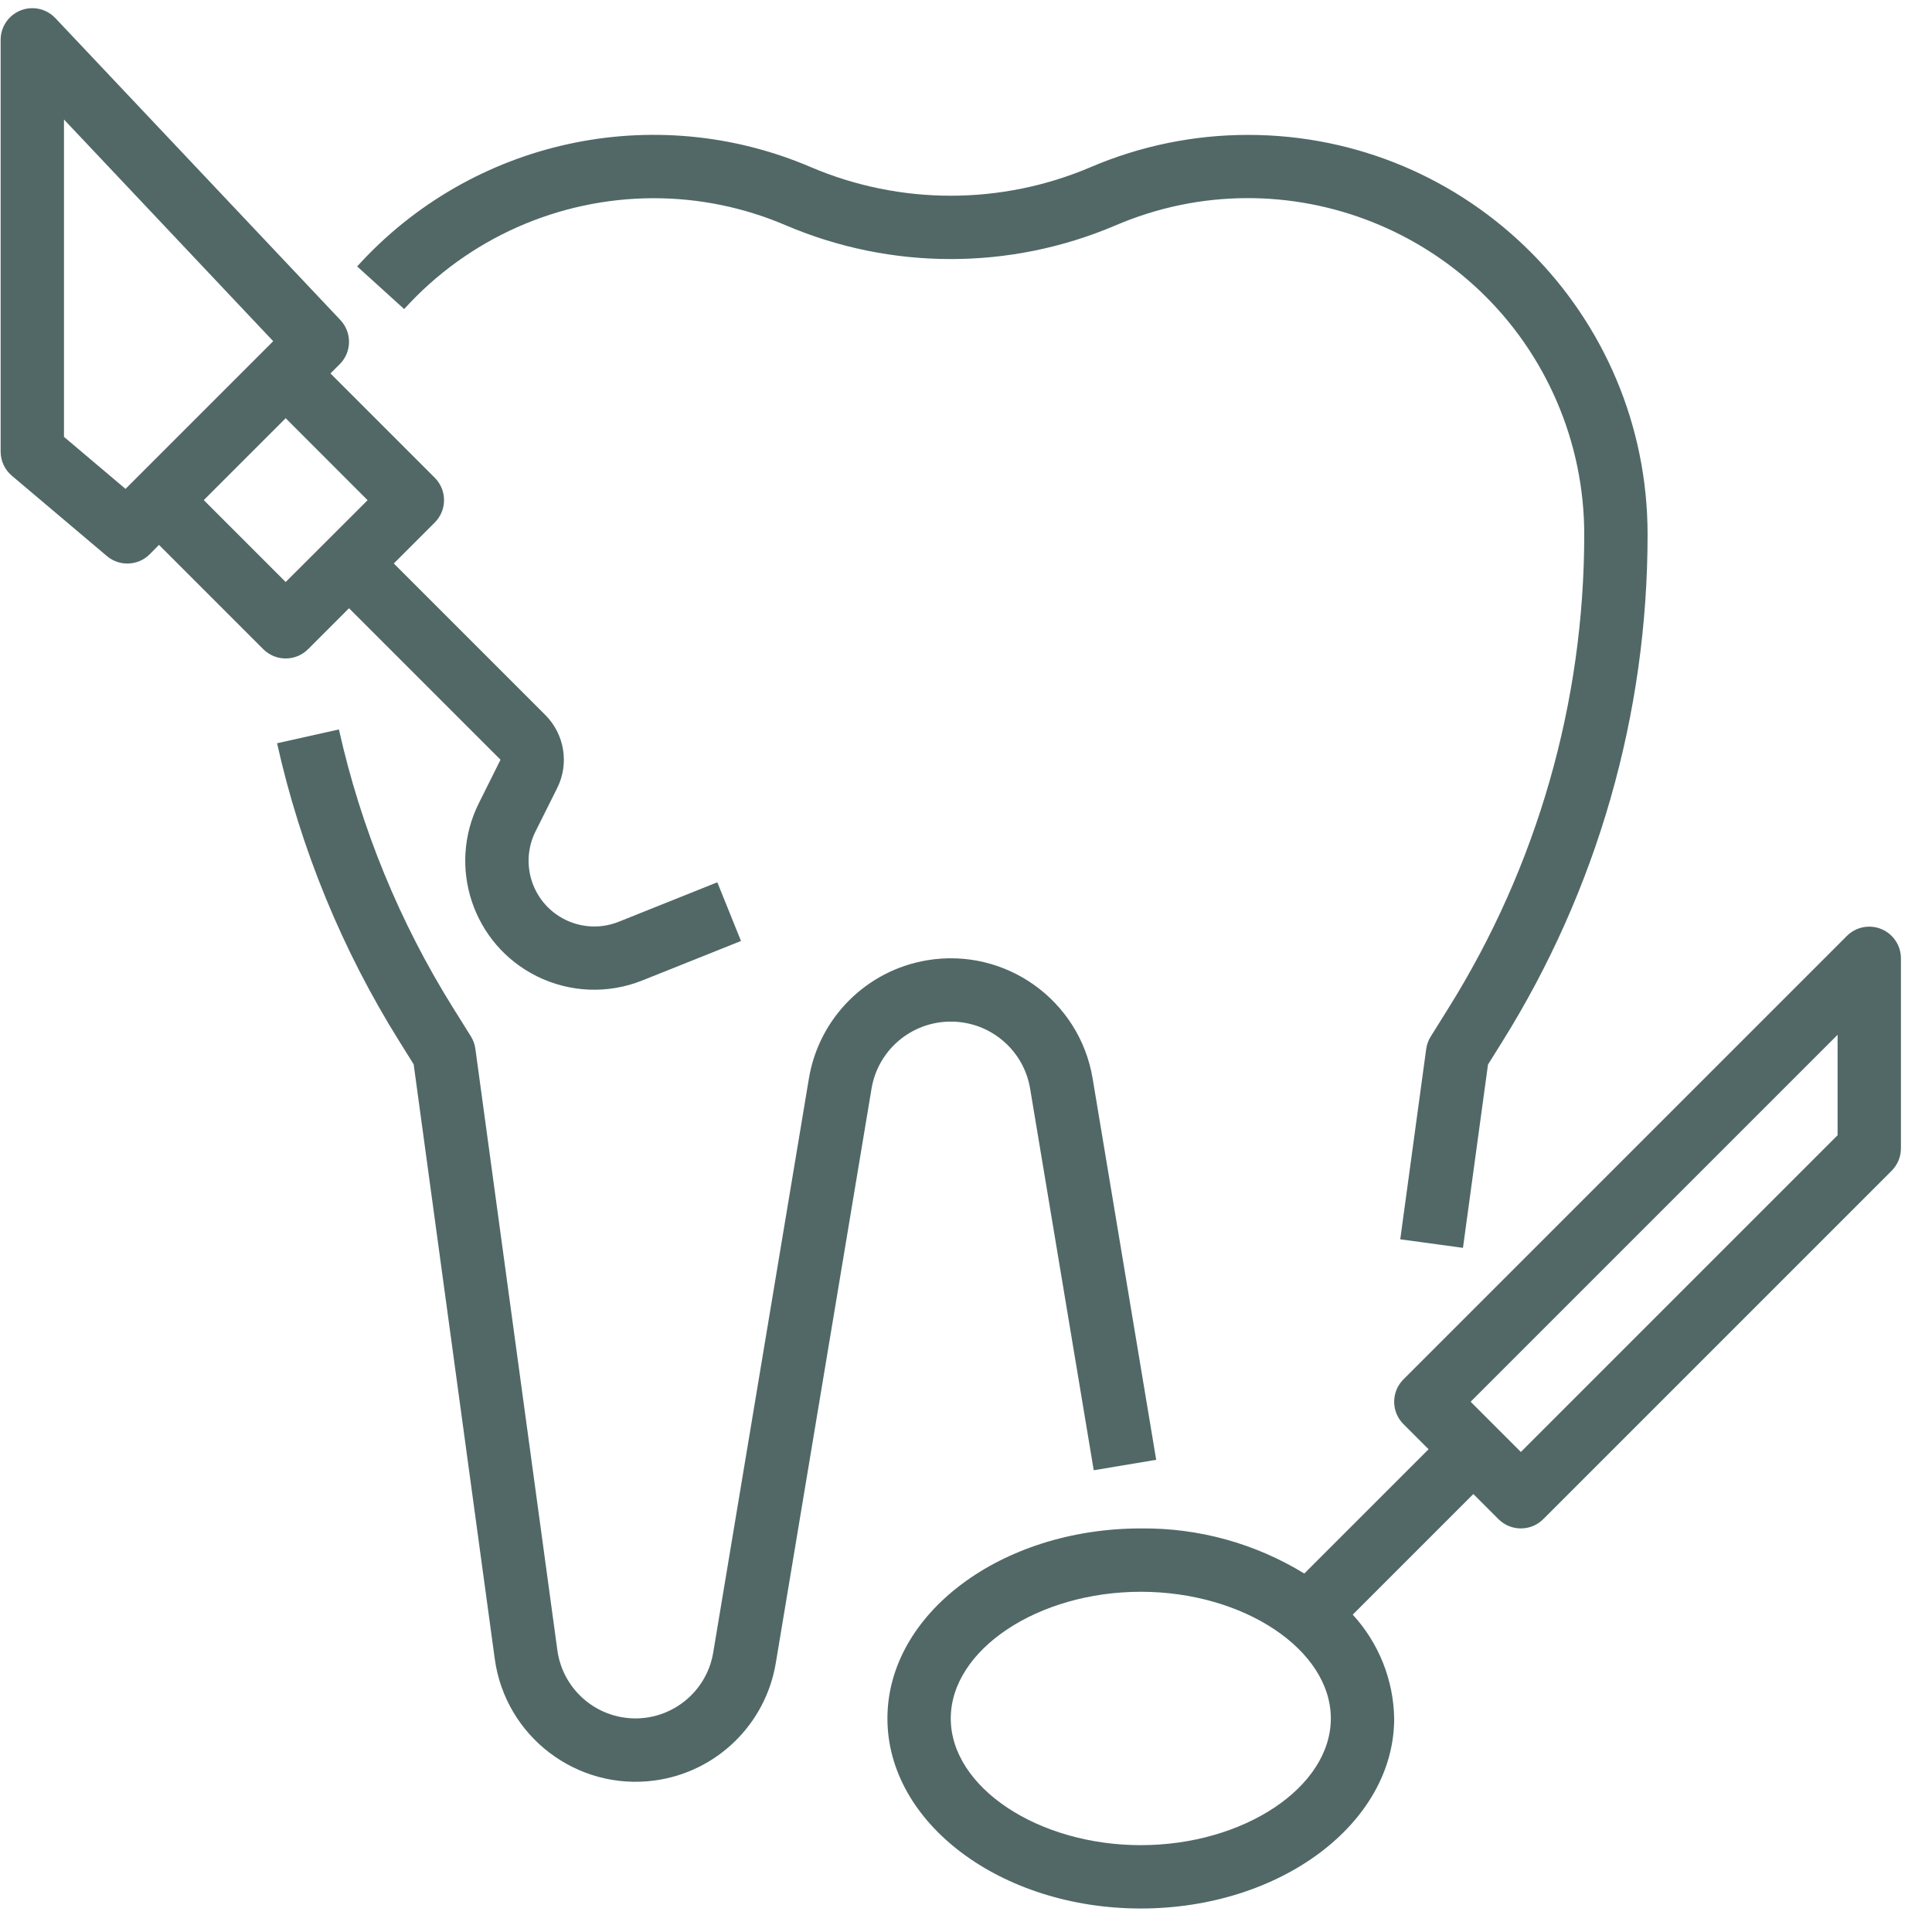
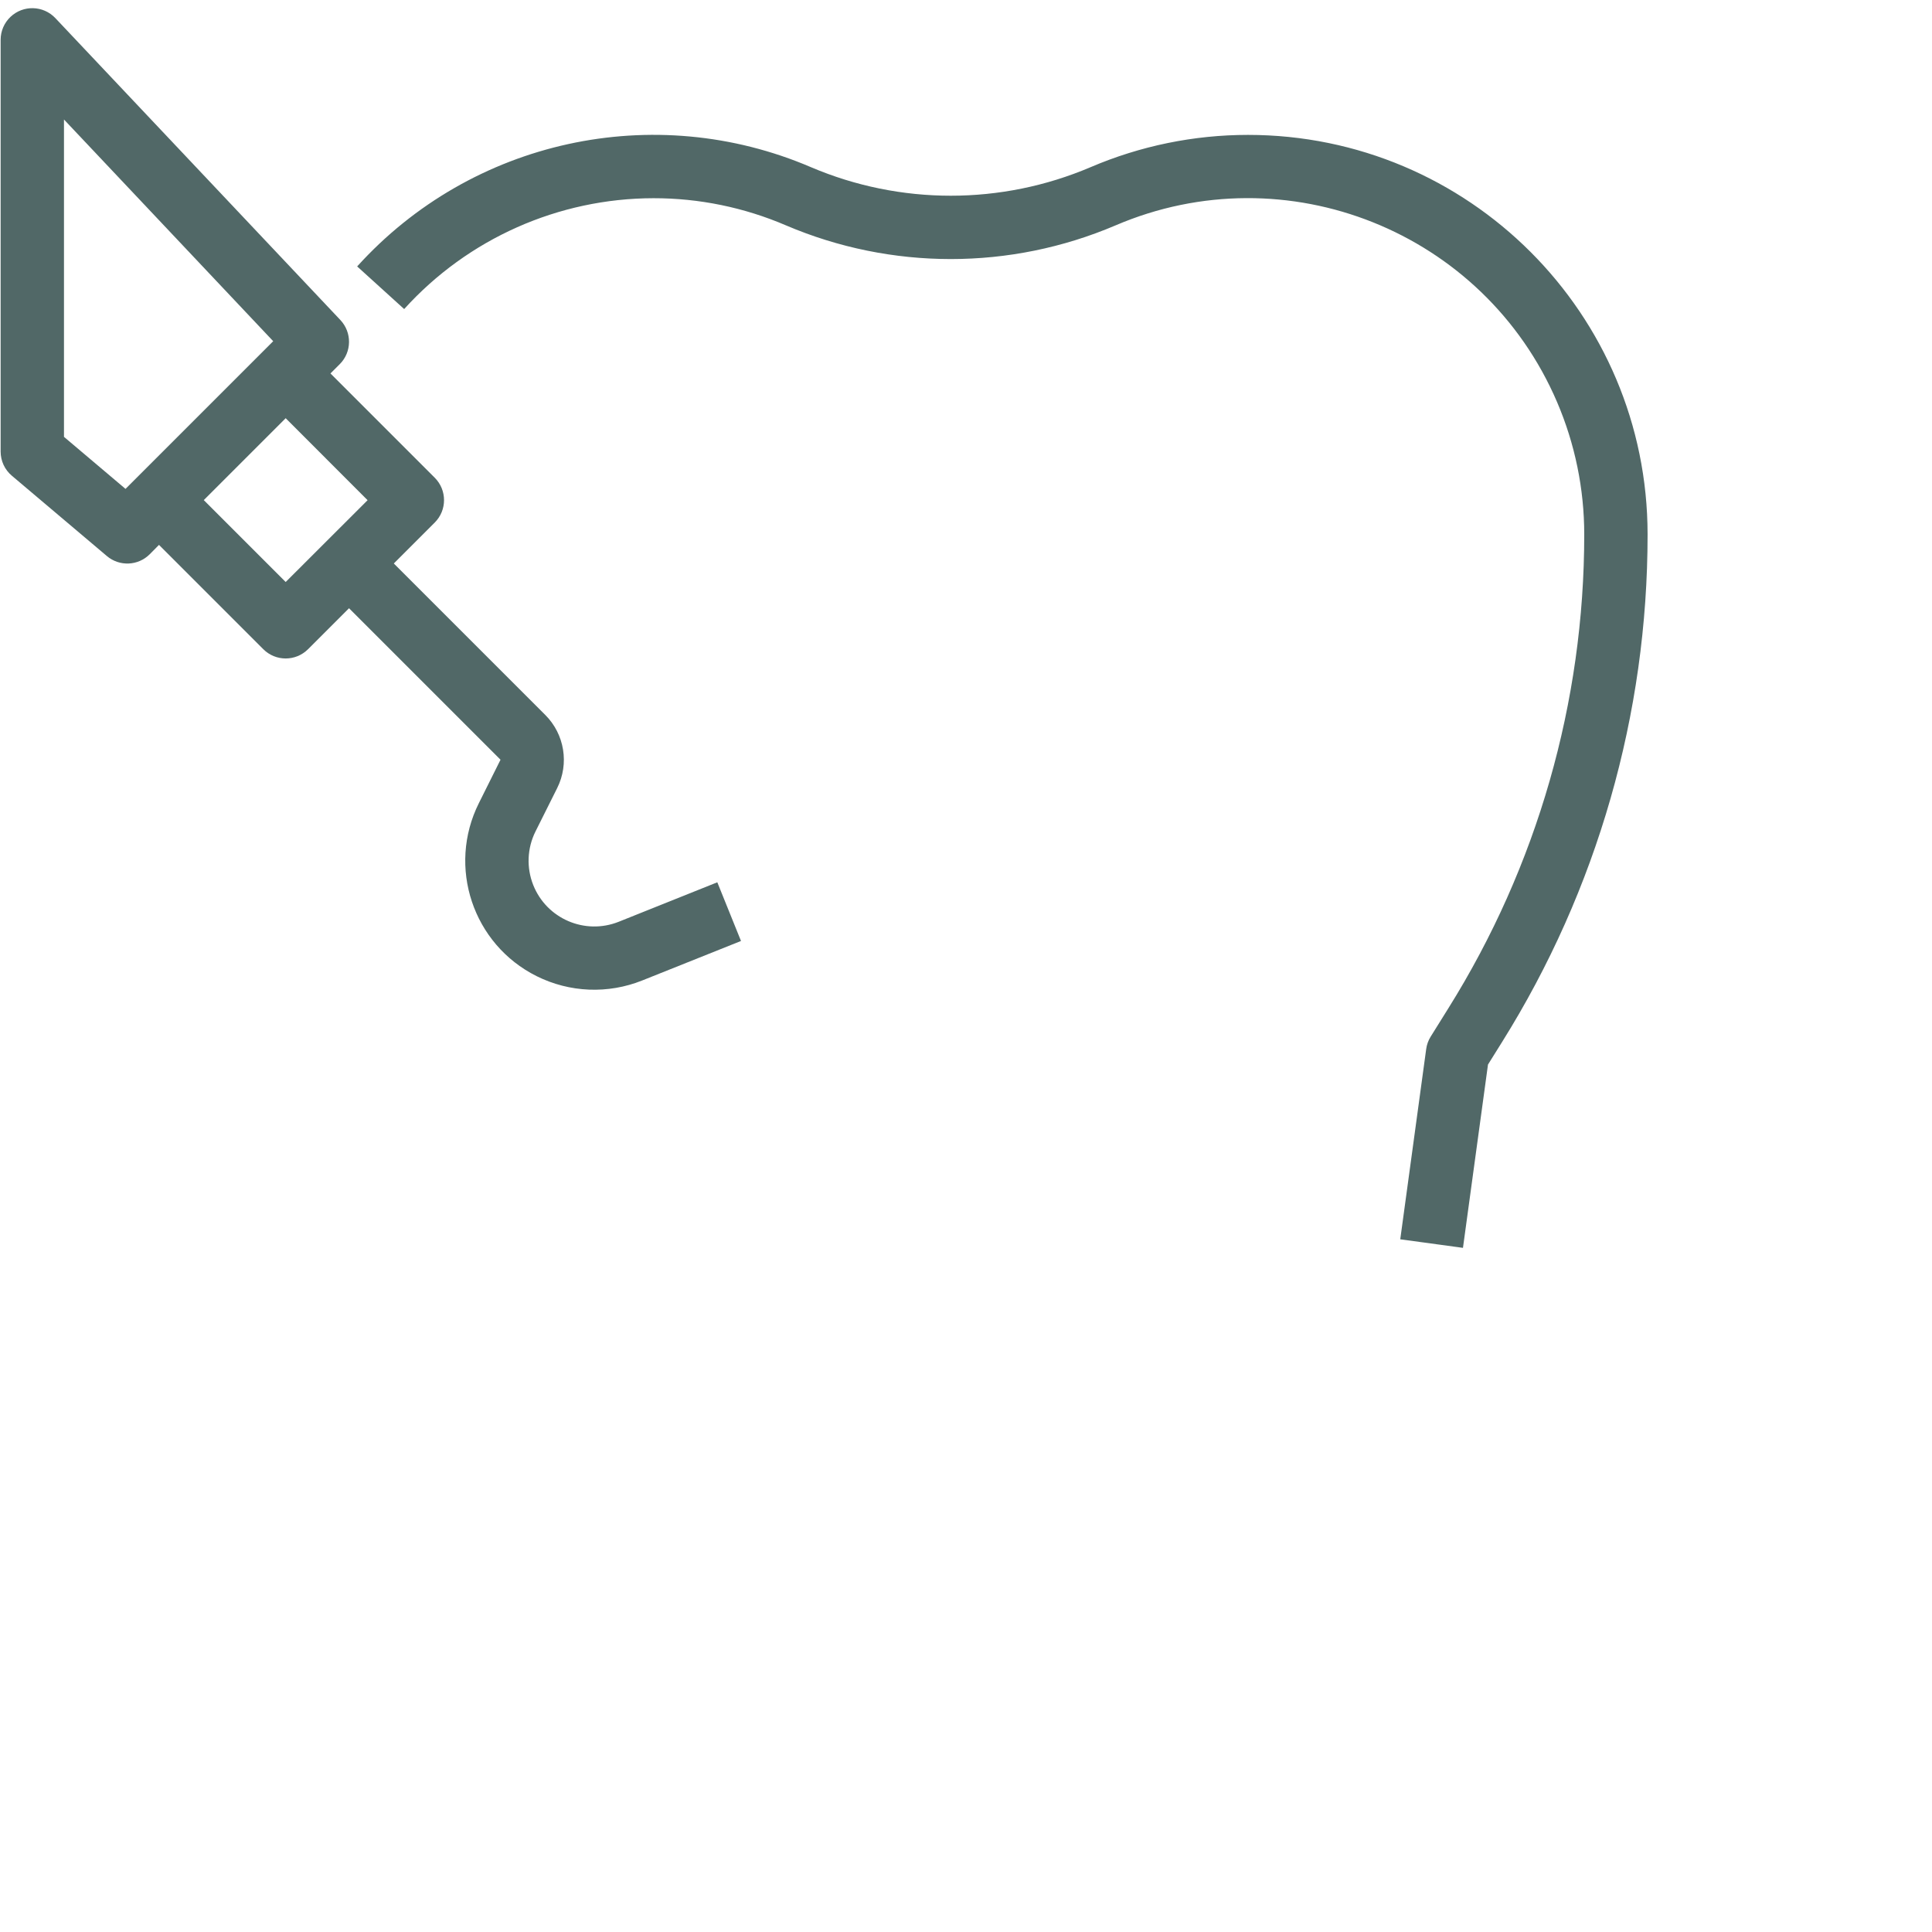
<svg xmlns="http://www.w3.org/2000/svg" width="61" height="61" viewBox="0 0 61 61" fill="none">
  <path d="M22.648 27.857L19.531 29.105C18.465 29.528 17.259 29.008 16.836 27.943C16.619 27.396 16.644 26.784 16.905 26.257L17.592 24.883C17.977 24.113 17.826 23.183 17.217 22.574L12.434 17.791L13.727 16.498C14.117 16.108 14.117 15.475 13.727 15.084L10.434 11.791L10.727 11.498C11.11 11.116 11.118 10.498 10.747 10.104L1.747 0.571C1.367 0.17 0.734 0.152 0.333 0.531C0.133 0.72 0.02 0.982 0.02 1.257V14.257C0.02 14.552 0.149 14.831 0.375 15.021L3.375 17.557C3.772 17.892 4.359 17.868 4.727 17.5L5.02 17.204L8.313 20.497C8.703 20.888 9.336 20.888 9.727 20.497L11.02 19.204L15.803 23.987L15.12 25.357C14.114 27.369 14.93 29.815 16.942 30.82C17.983 31.34 19.197 31.39 20.277 30.957L23.396 29.71L22.648 27.857ZM4.313 15.086L3.963 15.436L2.02 13.793V3.773L8.626 10.773L8.313 11.086L4.313 15.086ZM9.02 18.376L6.434 15.79L9.02 13.204L11.606 15.793L9.02 18.376Z" fill="#516867" />
-   <path d="M59.402 29.334C59.028 29.179 58.598 29.265 58.312 29.551L44.312 43.551C43.921 43.942 43.921 44.575 44.312 44.965L45.105 45.758L41.181 49.682C39.629 48.73 37.839 48.237 36.019 48.258C31.608 48.258 28.019 50.949 28.019 54.258C28.019 57.567 31.608 60.258 36.019 60.258C40.43 60.258 44.019 57.567 44.019 54.258C43.999 53.042 43.533 51.876 42.711 50.98L46.519 47.172L47.312 47.965C47.702 48.355 48.335 48.355 48.726 47.965L59.726 36.965C59.913 36.778 60.019 36.523 60.019 36.258V30.258C60.019 29.854 59.775 29.489 59.402 29.334ZM36.019 58.258C32.767 58.258 30.019 56.426 30.019 54.258C30.019 52.09 32.767 50.258 36.019 50.258C39.271 50.258 42.019 52.09 42.019 54.258C42.019 56.426 39.271 58.258 36.019 58.258ZM58.019 35.844L48.019 45.844L46.433 44.258L58.019 32.672V35.844Z" fill="#516867" />
-   <path d="M34.498 34.05C34.085 31.577 31.745 29.906 29.271 30.319C27.358 30.639 25.86 32.137 25.54 34.05L22.519 52.176C22.293 53.532 21.01 54.448 19.654 54.222C18.579 54.042 17.746 53.184 17.598 52.104L15.01 33.121C14.992 32.979 14.943 32.843 14.867 32.721L14.311 31.831C12.618 29.124 11.397 26.148 10.701 23.031L8.748 23.467C9.494 26.807 10.803 29.995 12.619 32.896L13.061 33.604L15.621 52.374C15.956 54.83 18.218 56.55 20.674 56.216C22.623 55.951 24.172 54.447 24.495 52.506L27.516 34.38C27.717 33.154 28.777 32.255 30.019 32.256C31.263 32.253 32.325 33.153 32.526 34.38L34.533 46.421L36.505 46.091L34.498 34.05Z" fill="#516867" />
  <path d="M39.403 4.259C37.695 4.259 36.005 4.606 34.434 5.278C31.614 6.48 28.425 6.48 25.604 5.278C20.65 3.155 14.893 4.414 11.277 8.412L12.761 9.758C14.775 7.533 17.634 6.262 20.635 6.258C22.073 6.257 23.496 6.549 24.816 7.116C28.14 8.534 31.899 8.534 35.222 7.116C40.612 4.807 46.852 7.304 49.162 12.694C49.728 14.015 50.02 15.437 50.02 16.875C50.021 22.166 48.534 27.352 45.727 31.839L45.172 32.729C45.096 32.85 45.047 32.987 45.029 33.129L44.211 39.129L46.191 39.399L46.981 33.612L47.423 32.904C50.43 28.098 52.022 22.543 52.02 16.875C52.019 9.907 46.371 4.259 39.403 4.259Z" fill="#516867" />
</svg>